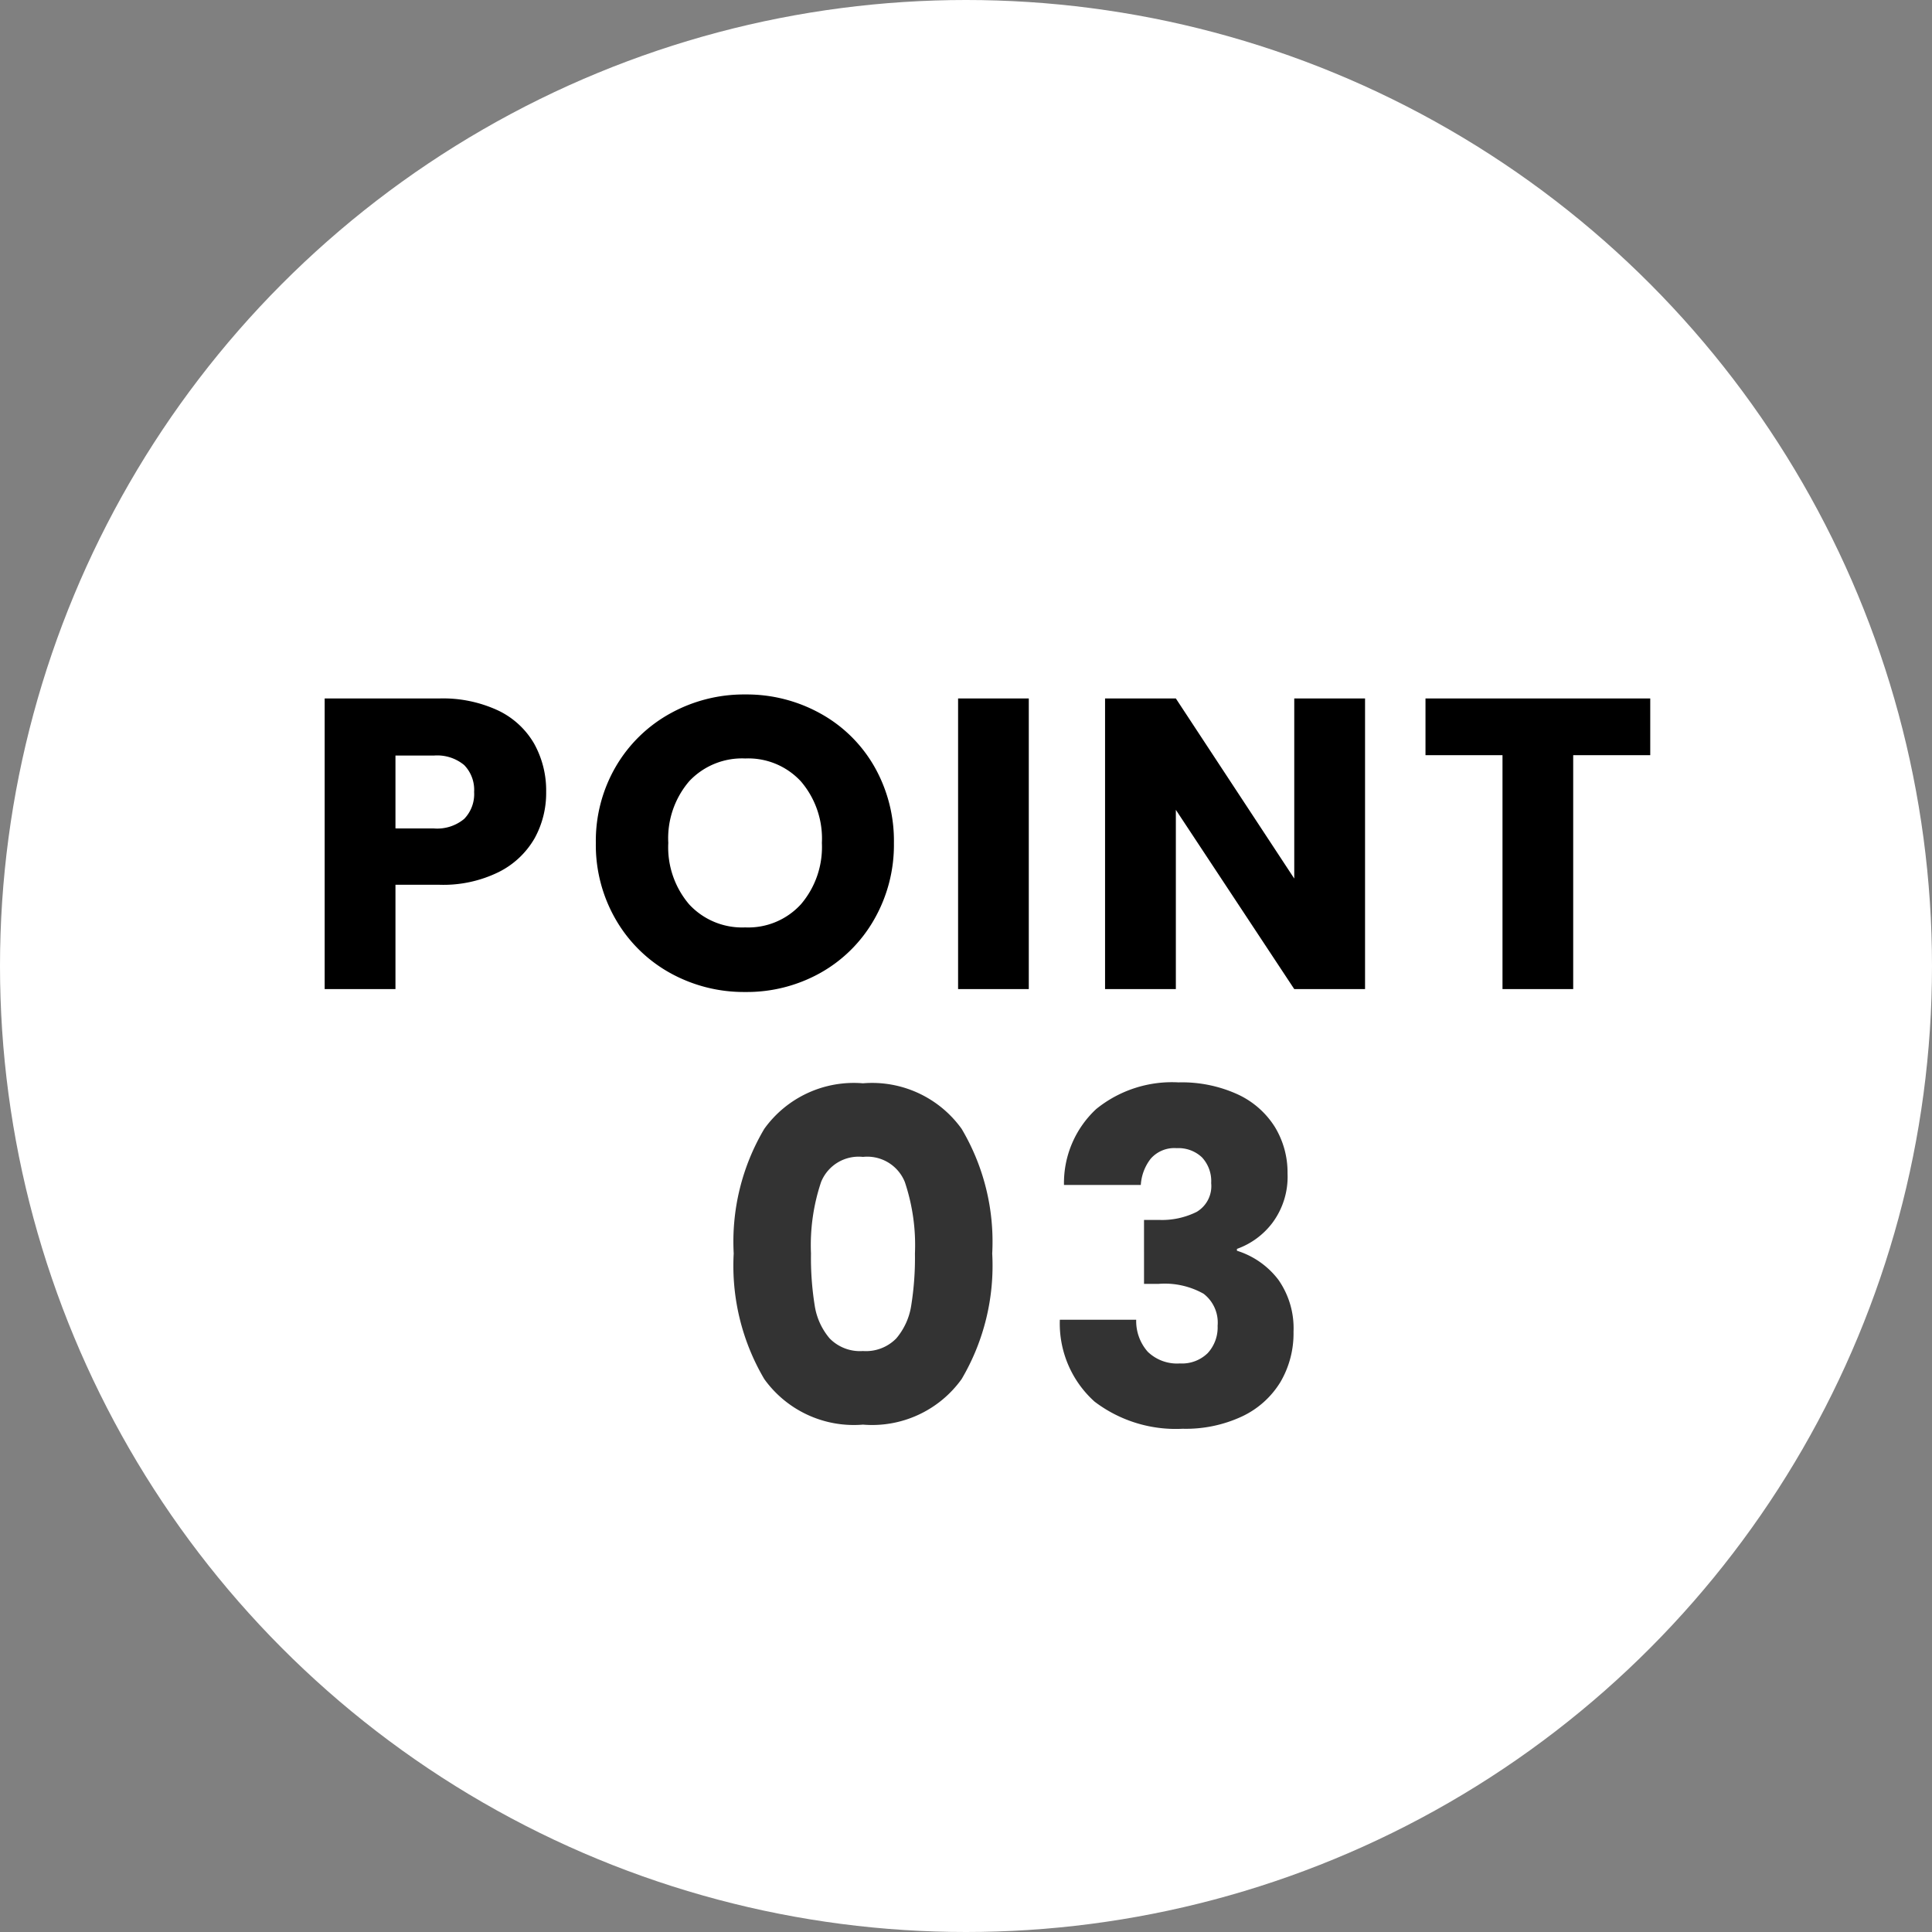
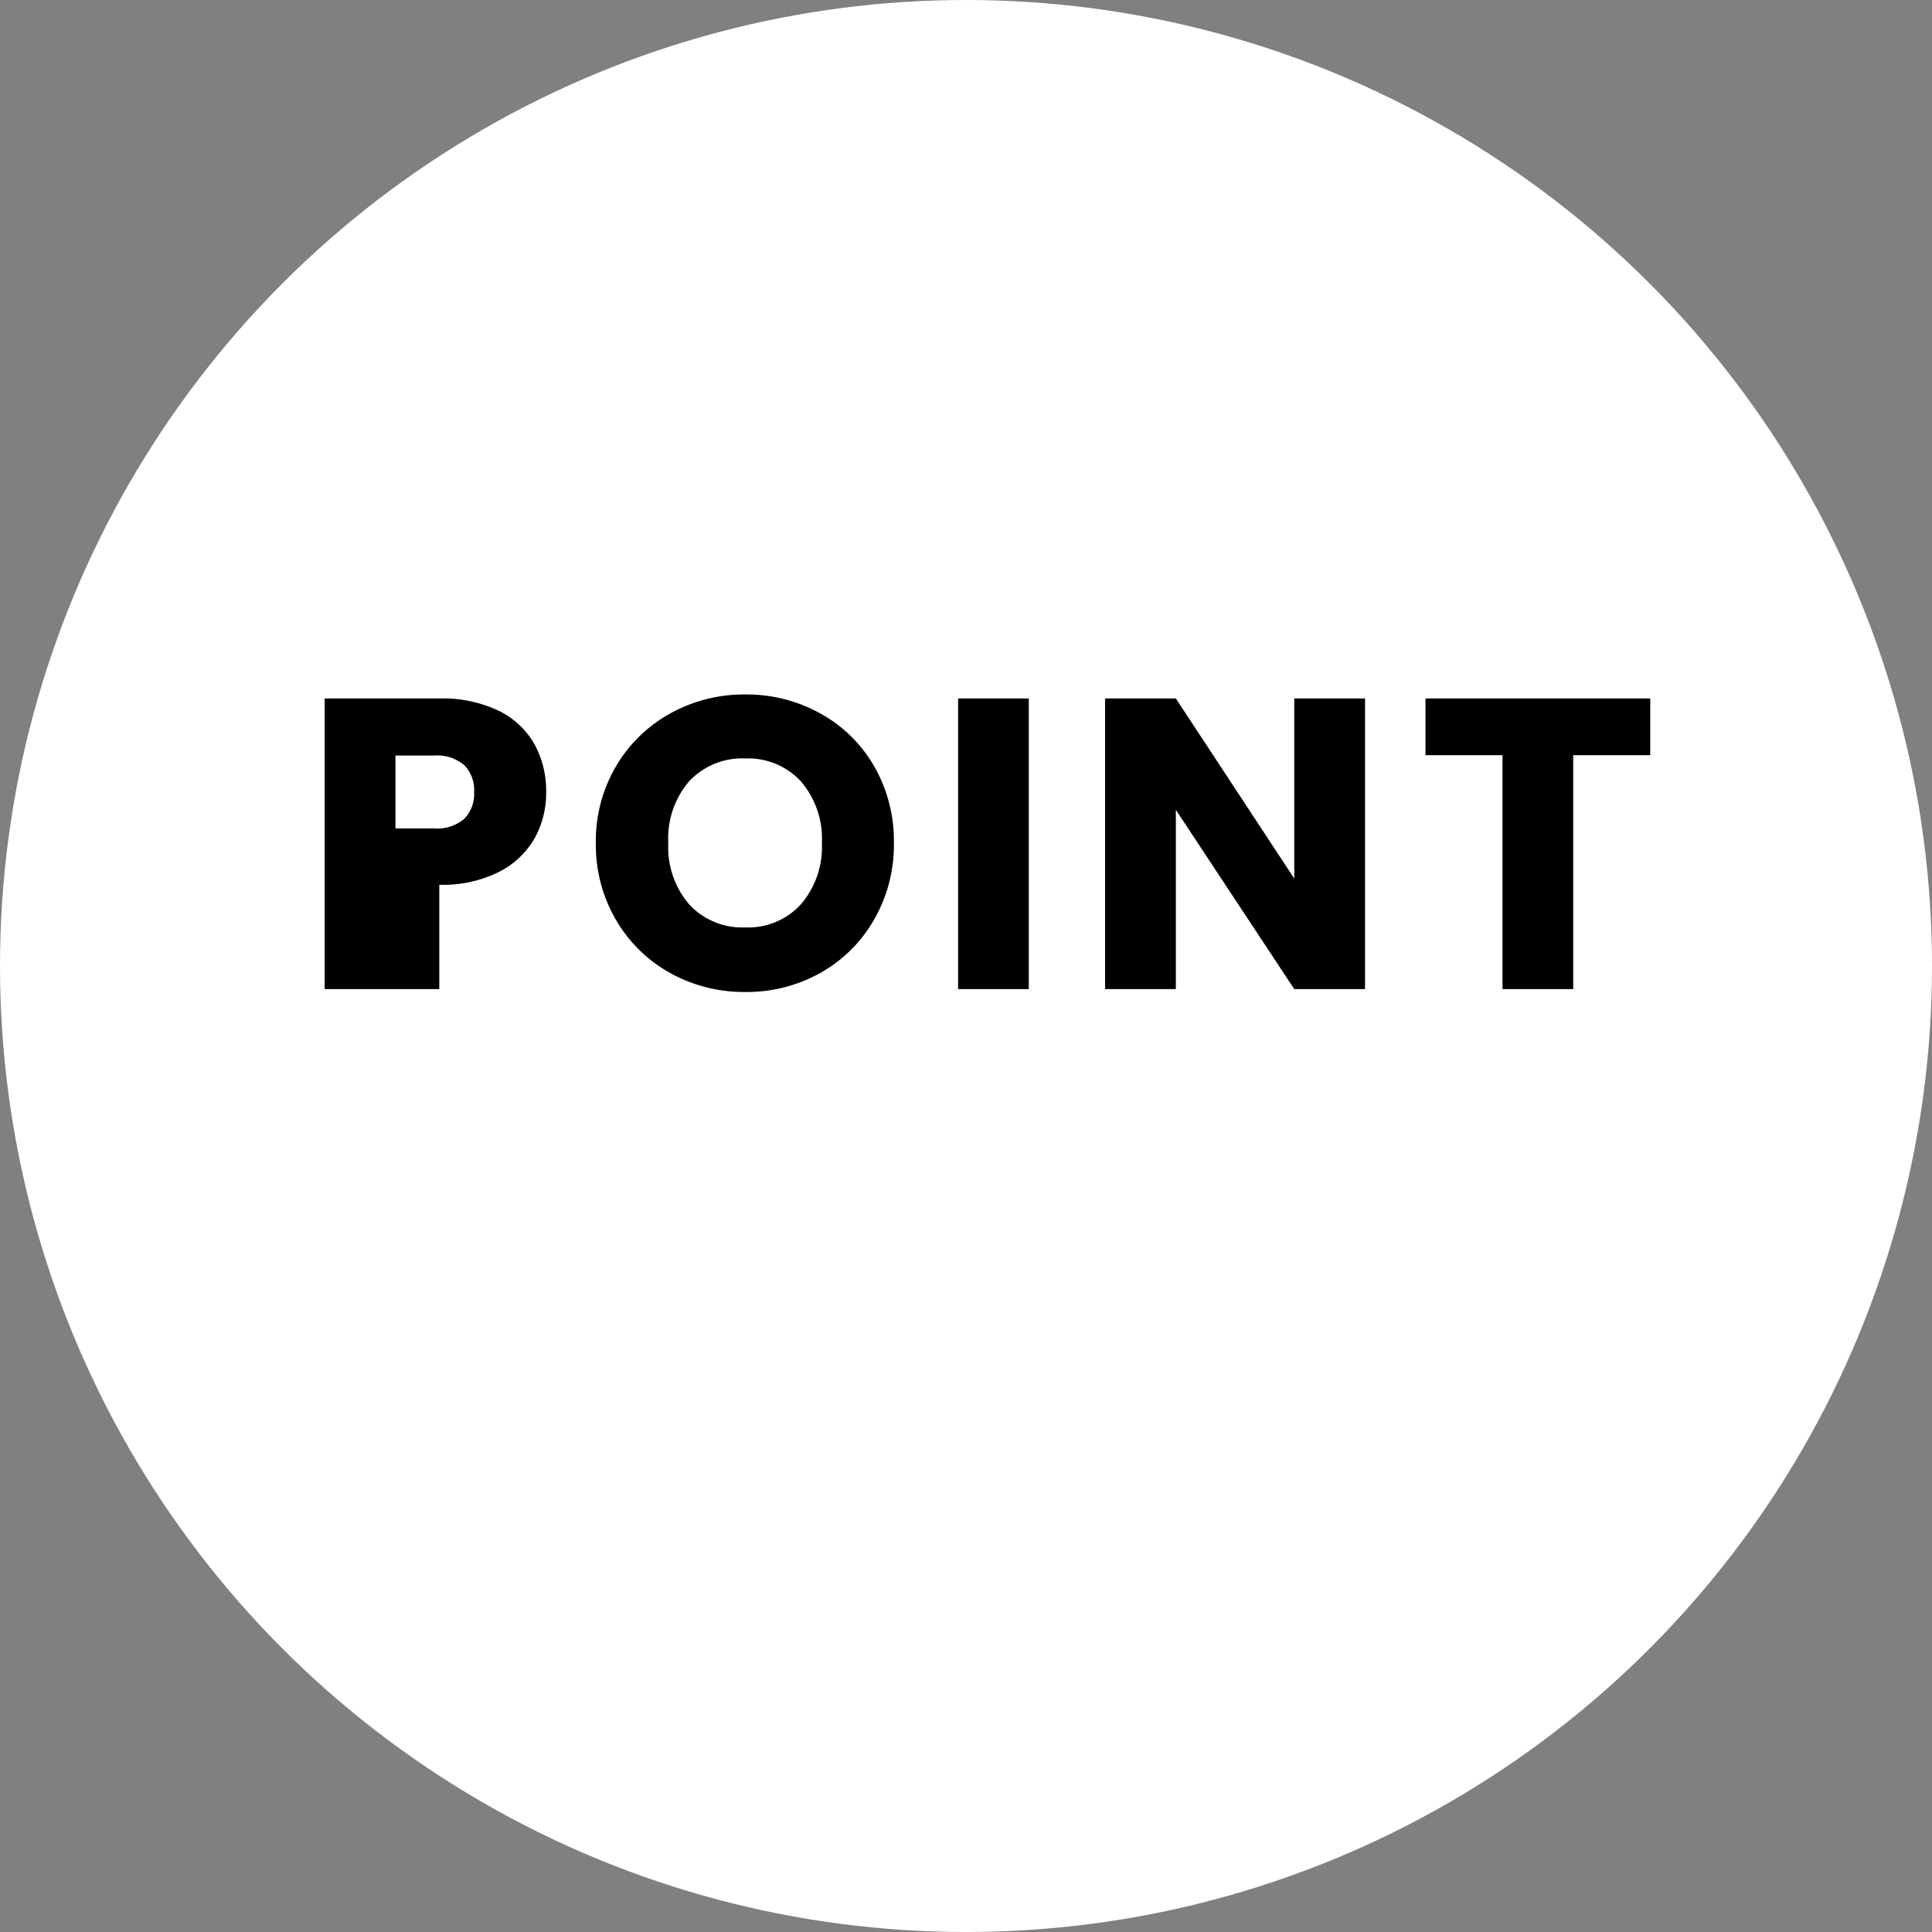
<svg xmlns="http://www.w3.org/2000/svg" width="84" height="84" viewBox="0 0 84 84">
  <rect x="0" y="0" width="84" height="84" fill="#808080" stroke="none" />
  <g id="グループ_76190" data-name="グループ 76190" transform="translate(-612 -2096)">
    <circle id="楕円形_66" data-name="楕円形 66" cx="42" cy="42" r="42" transform="translate(612 2096)" fill="#fff" />
-     <path id="パス_142951" data-name="パス 142951" d="M10.746-8.568a4.069,4.069,0,0,1-.5,2.007A3.706,3.706,0,0,1,8.694-5.094,5.45,5.45,0,0,1,6.1-4.536H4.194V0H1.116V-12.636H6.1a5.674,5.674,0,0,1,2.556.522,3.588,3.588,0,0,1,1.566,1.44A4.185,4.185,0,0,1,10.746-8.568ZM5.868-6.984A1.836,1.836,0,0,0,7.182-7.4a1.544,1.544,0,0,0,.432-1.17,1.544,1.544,0,0,0-.432-1.17,1.836,1.836,0,0,0-1.314-.414H4.194v3.168ZM19.4.126A6.6,6.6,0,0,1,16.137-.7a6.19,6.19,0,0,1-2.358-2.313,6.464,6.464,0,0,1-.873-3.339,6.416,6.416,0,0,1,.873-3.33,6.209,6.209,0,0,1,2.358-2.3,6.6,6.6,0,0,1,3.267-.828,6.6,6.6,0,0,1,3.267.828,6.079,6.079,0,0,1,2.34,2.3,6.521,6.521,0,0,1,.855,3.33A6.517,6.517,0,0,1,25-3.015,6.143,6.143,0,0,1,22.662-.7,6.545,6.545,0,0,1,19.4.126Zm0-2.808A3.1,3.1,0,0,0,21.825-3.69a3.827,3.827,0,0,0,.909-2.664,3.819,3.819,0,0,0-.909-2.673,3.114,3.114,0,0,0-2.421-1,3.15,3.15,0,0,0-2.439.99,3.812,3.812,0,0,0-.909,2.682,3.819,3.819,0,0,0,.909,2.673A3.136,3.136,0,0,0,19.4-2.682Zm12.33-9.954V0H28.656V-12.636ZM46.35,0H43.272L38.124-7.794V0H35.046V-12.636h3.078l5.148,7.83v-7.83H46.35Zm12.4-12.636v2.466H55.4V0H52.326V-10.17H48.978v-2.466Z" transform="translate(625 2139.004)" />
-     <path id="パス_142950" data-name="パス 142950" d="M.9-7.5a9.614,9.614,0,0,1,1.33-5.42A4.791,4.791,0,0,1,6.52-14.9a4.791,4.791,0,0,1,4.29,1.98A9.614,9.614,0,0,1,12.14-7.5a9.7,9.7,0,0,1-1.33,5.46A4.791,4.791,0,0,1,6.52-.06,4.791,4.791,0,0,1,2.23-2.04,9.7,9.7,0,0,1,.9-7.5Zm7.88,0a8.627,8.627,0,0,0-.44-3.11A1.76,1.76,0,0,0,6.52-11.7,1.76,1.76,0,0,0,4.7-10.61,8.627,8.627,0,0,0,4.26-7.5a13.075,13.075,0,0,0,.16,2.25,2.879,2.879,0,0,0,.65,1.44,1.841,1.841,0,0,0,1.45.55,1.841,1.841,0,0,0,1.45-.55,2.879,2.879,0,0,0,.65-1.44A13.075,13.075,0,0,0,8.78-7.5Zm6.48-2.98a4.393,4.393,0,0,1,1.4-3.3,5.232,5.232,0,0,1,3.58-1.16,5.832,5.832,0,0,1,2.57.52A3.767,3.767,0,0,1,24.43-13a3.8,3.8,0,0,1,.55,2.02,3.35,3.35,0,0,1-.66,2.15A3.338,3.338,0,0,1,22.78-7.7v.08a3.608,3.608,0,0,1,1.8,1.26,3.666,3.666,0,0,1,.66,2.26,4.173,4.173,0,0,1-.57,2.19A3.892,3.892,0,0,1,23.01-.42a5.775,5.775,0,0,1-2.59.54,5.831,5.831,0,0,1-3.83-1.18,4.561,4.561,0,0,1-1.51-3.56H18.4a2.017,2.017,0,0,0,.5,1.39,1.831,1.831,0,0,0,1.4.51,1.594,1.594,0,0,0,1.21-.45,1.651,1.651,0,0,0,.43-1.19,1.581,1.581,0,0,0-.61-1.39,3.447,3.447,0,0,0-1.95-.43h-.64V-8.96h.64a3.386,3.386,0,0,0,1.65-.35,1.3,1.3,0,0,0,.63-1.25,1.514,1.514,0,0,0-.4-1.12,1.486,1.486,0,0,0-1.1-.4,1.363,1.363,0,0,0-1.13.46,2.062,2.062,0,0,0-.43,1.14Z" transform="translate(643 2158)" opacity="0.8" />
+     <path id="パス_142951" data-name="パス 142951" d="M10.746-8.568a4.069,4.069,0,0,1-.5,2.007A3.706,3.706,0,0,1,8.694-5.094,5.45,5.45,0,0,1,6.1-4.536V0H1.116V-12.636H6.1a5.674,5.674,0,0,1,2.556.522,3.588,3.588,0,0,1,1.566,1.44A4.185,4.185,0,0,1,10.746-8.568ZM5.868-6.984A1.836,1.836,0,0,0,7.182-7.4a1.544,1.544,0,0,0,.432-1.17,1.544,1.544,0,0,0-.432-1.17,1.836,1.836,0,0,0-1.314-.414H4.194v3.168ZM19.4.126A6.6,6.6,0,0,1,16.137-.7a6.19,6.19,0,0,1-2.358-2.313,6.464,6.464,0,0,1-.873-3.339,6.416,6.416,0,0,1,.873-3.33,6.209,6.209,0,0,1,2.358-2.3,6.6,6.6,0,0,1,3.267-.828,6.6,6.6,0,0,1,3.267.828,6.079,6.079,0,0,1,2.34,2.3,6.521,6.521,0,0,1,.855,3.33A6.517,6.517,0,0,1,25-3.015,6.143,6.143,0,0,1,22.662-.7,6.545,6.545,0,0,1,19.4.126Zm0-2.808A3.1,3.1,0,0,0,21.825-3.69a3.827,3.827,0,0,0,.909-2.664,3.819,3.819,0,0,0-.909-2.673,3.114,3.114,0,0,0-2.421-1,3.15,3.15,0,0,0-2.439.99,3.812,3.812,0,0,0-.909,2.682,3.819,3.819,0,0,0,.909,2.673A3.136,3.136,0,0,0,19.4-2.682Zm12.33-9.954V0H28.656V-12.636ZM46.35,0H43.272L38.124-7.794V0H35.046V-12.636h3.078l5.148,7.83v-7.83H46.35Zm12.4-12.636v2.466H55.4V0H52.326V-10.17H48.978v-2.466Z" transform="translate(625 2139.004)" />
  </g>
</svg>